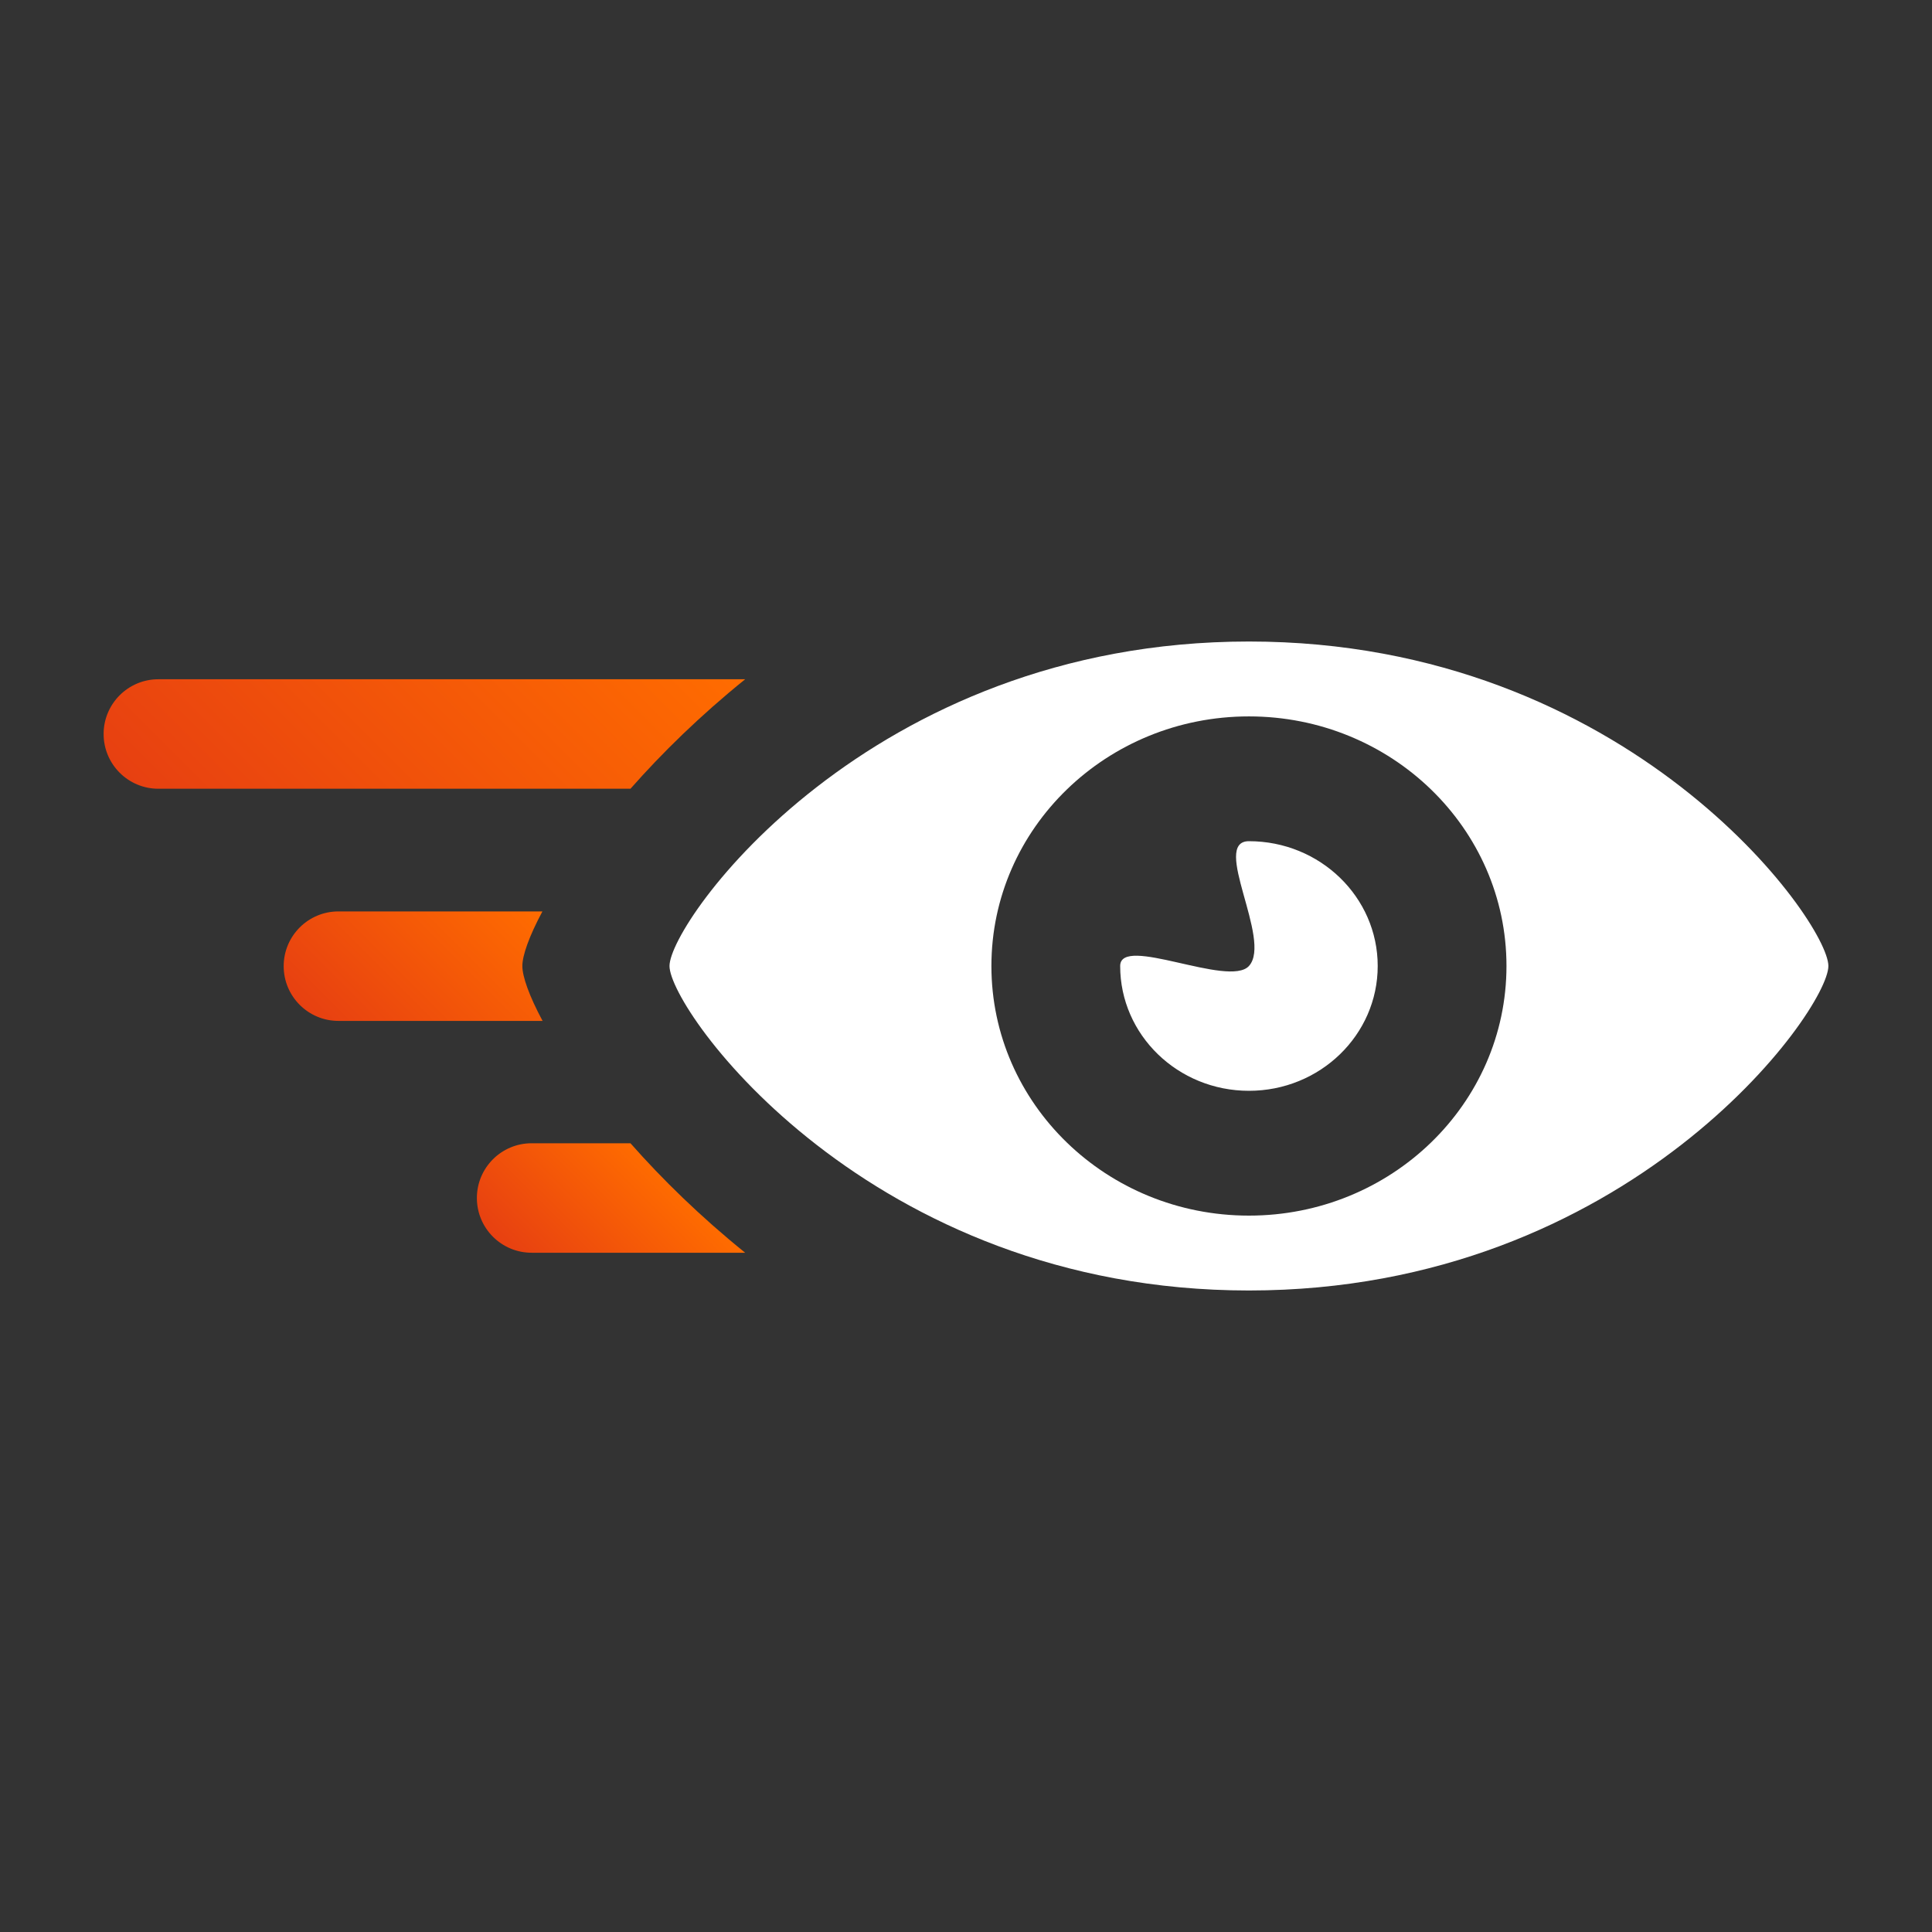
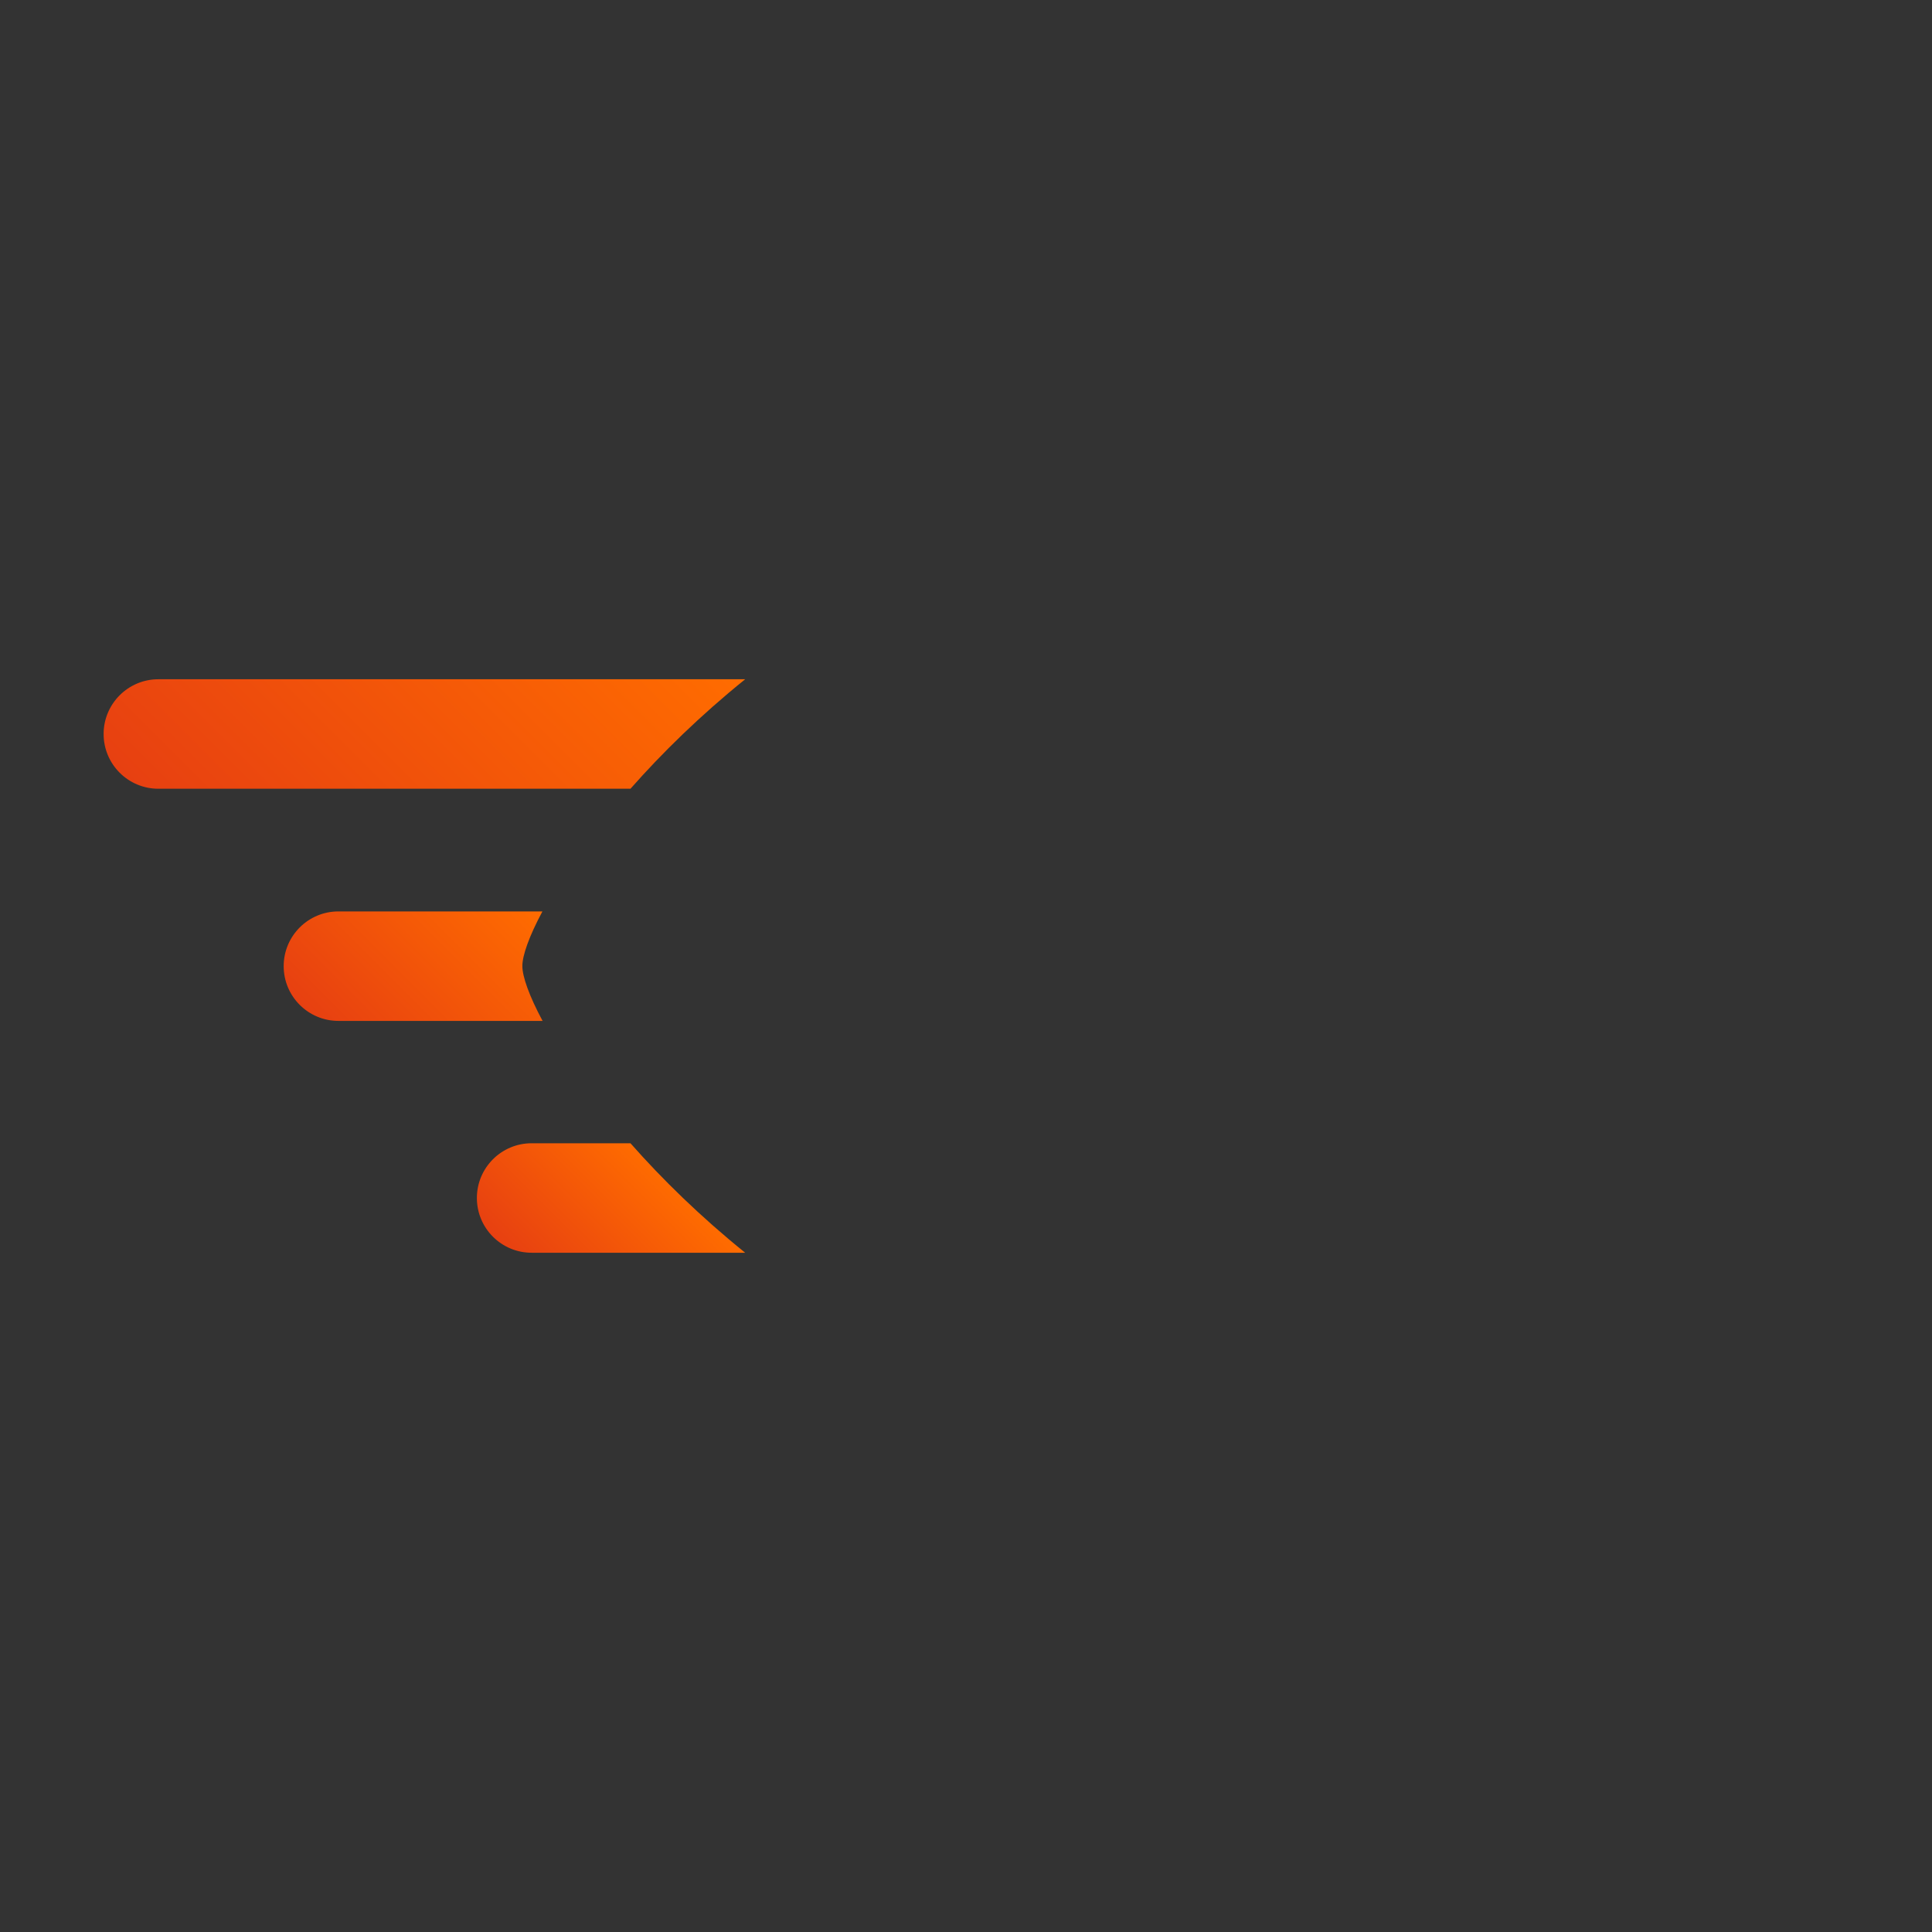
<svg xmlns="http://www.w3.org/2000/svg" id="Calque_1" x="0px" y="0px" width="300px" height="300px" viewBox="0 0 300 300" xml:space="preserve">
  <rect x="0" y="0" width="300" height="300" fill="#333333" stroke="none" />
  <g>
    <linearGradient id="SVGID_1_" gradientUnits="userSpaceOnUse" x1="263.77" y1="137.635" x2="207.95" y2="81.815" gradientTransform="matrix(-1 0 0 1 300 0)">
      <stop offset="0" style="stop-color:#E74011" />
      <stop offset="1" style="stop-color:#FF6C00" />
    </linearGradient>
    <path fill="url(#SVGID_1_)" d="M24.59,105.475h91.121c-6.98,5.63-12.923,11.459-17.809,17H24.59c-4.694,0-8.5-3.806-8.5-8.5  C16.09,109.281,19.896,105.475,24.59,105.475z" />
    <g>
-       <path fill="#FFFFFF" d="M103.96,150c0,6.896,30.95,50.386,89.975,50.386c59.028,0,89.975-43.49,89.975-50.386   c0-6.896-30.946-50.386-89.975-50.386C134.91,99.614,103.96,143.104,103.96,150z M153.945,150   c0-21.408,17.904-38.758,39.99-38.758s39.99,17.351,39.99,38.758s-17.904,38.76-39.99,38.76S153.945,171.408,153.945,150z    M173.94,150c0,10.702,8.955,19.38,19.995,19.38c11.043,0,19.995-8.678,19.995-19.38c0-10.702-8.952-19.38-19.995-19.38   c-5.968,0,3.662,15.359,0,19.38C190.821,153.416,173.94,145.083,173.94,150z" />
-     </g>
+       </g>
    <linearGradient id="SVGID_2_" gradientUnits="userSpaceOnUse" x1="246.415" y1="163.081" x2="220.317" y2="136.983" gradientTransform="matrix(-1 0 0 1 300 0)">
      <stop offset="0" style="stop-color:#E74011" />
      <stop offset="1" style="stop-color:#FF6C00" />
    </linearGradient>
    <path fill="url(#SVGID_2_)" d="M52.55,141.525h31.675c-2.07,3.866-3.114,6.845-3.114,8.475c0,1.638,1.052,4.634,3.141,8.525H52.55  c-4.694,0-8.5-3.806-8.5-8.5C44.05,145.331,47.856,141.525,52.55,141.525z" />
    <linearGradient id="SVGID_3_" gradientUnits="userSpaceOnUse" x1="216.05" y1="199.445" x2="197.709" y2="181.105" gradientTransform="matrix(-1 0 0 1 300 0)">
      <stop offset="0" style="stop-color:#E74011" />
      <stop offset="1" style="stop-color:#FF6C00" />
    </linearGradient>
    <path fill="url(#SVGID_3_)" d="M82.55,177.525h15.351c4.886,5.541,10.83,11.369,17.809,17H82.55c-4.694,0-8.5-3.806-8.5-8.5  C74.05,181.331,77.856,177.525,82.55,177.525z" />
  </g>
</svg>